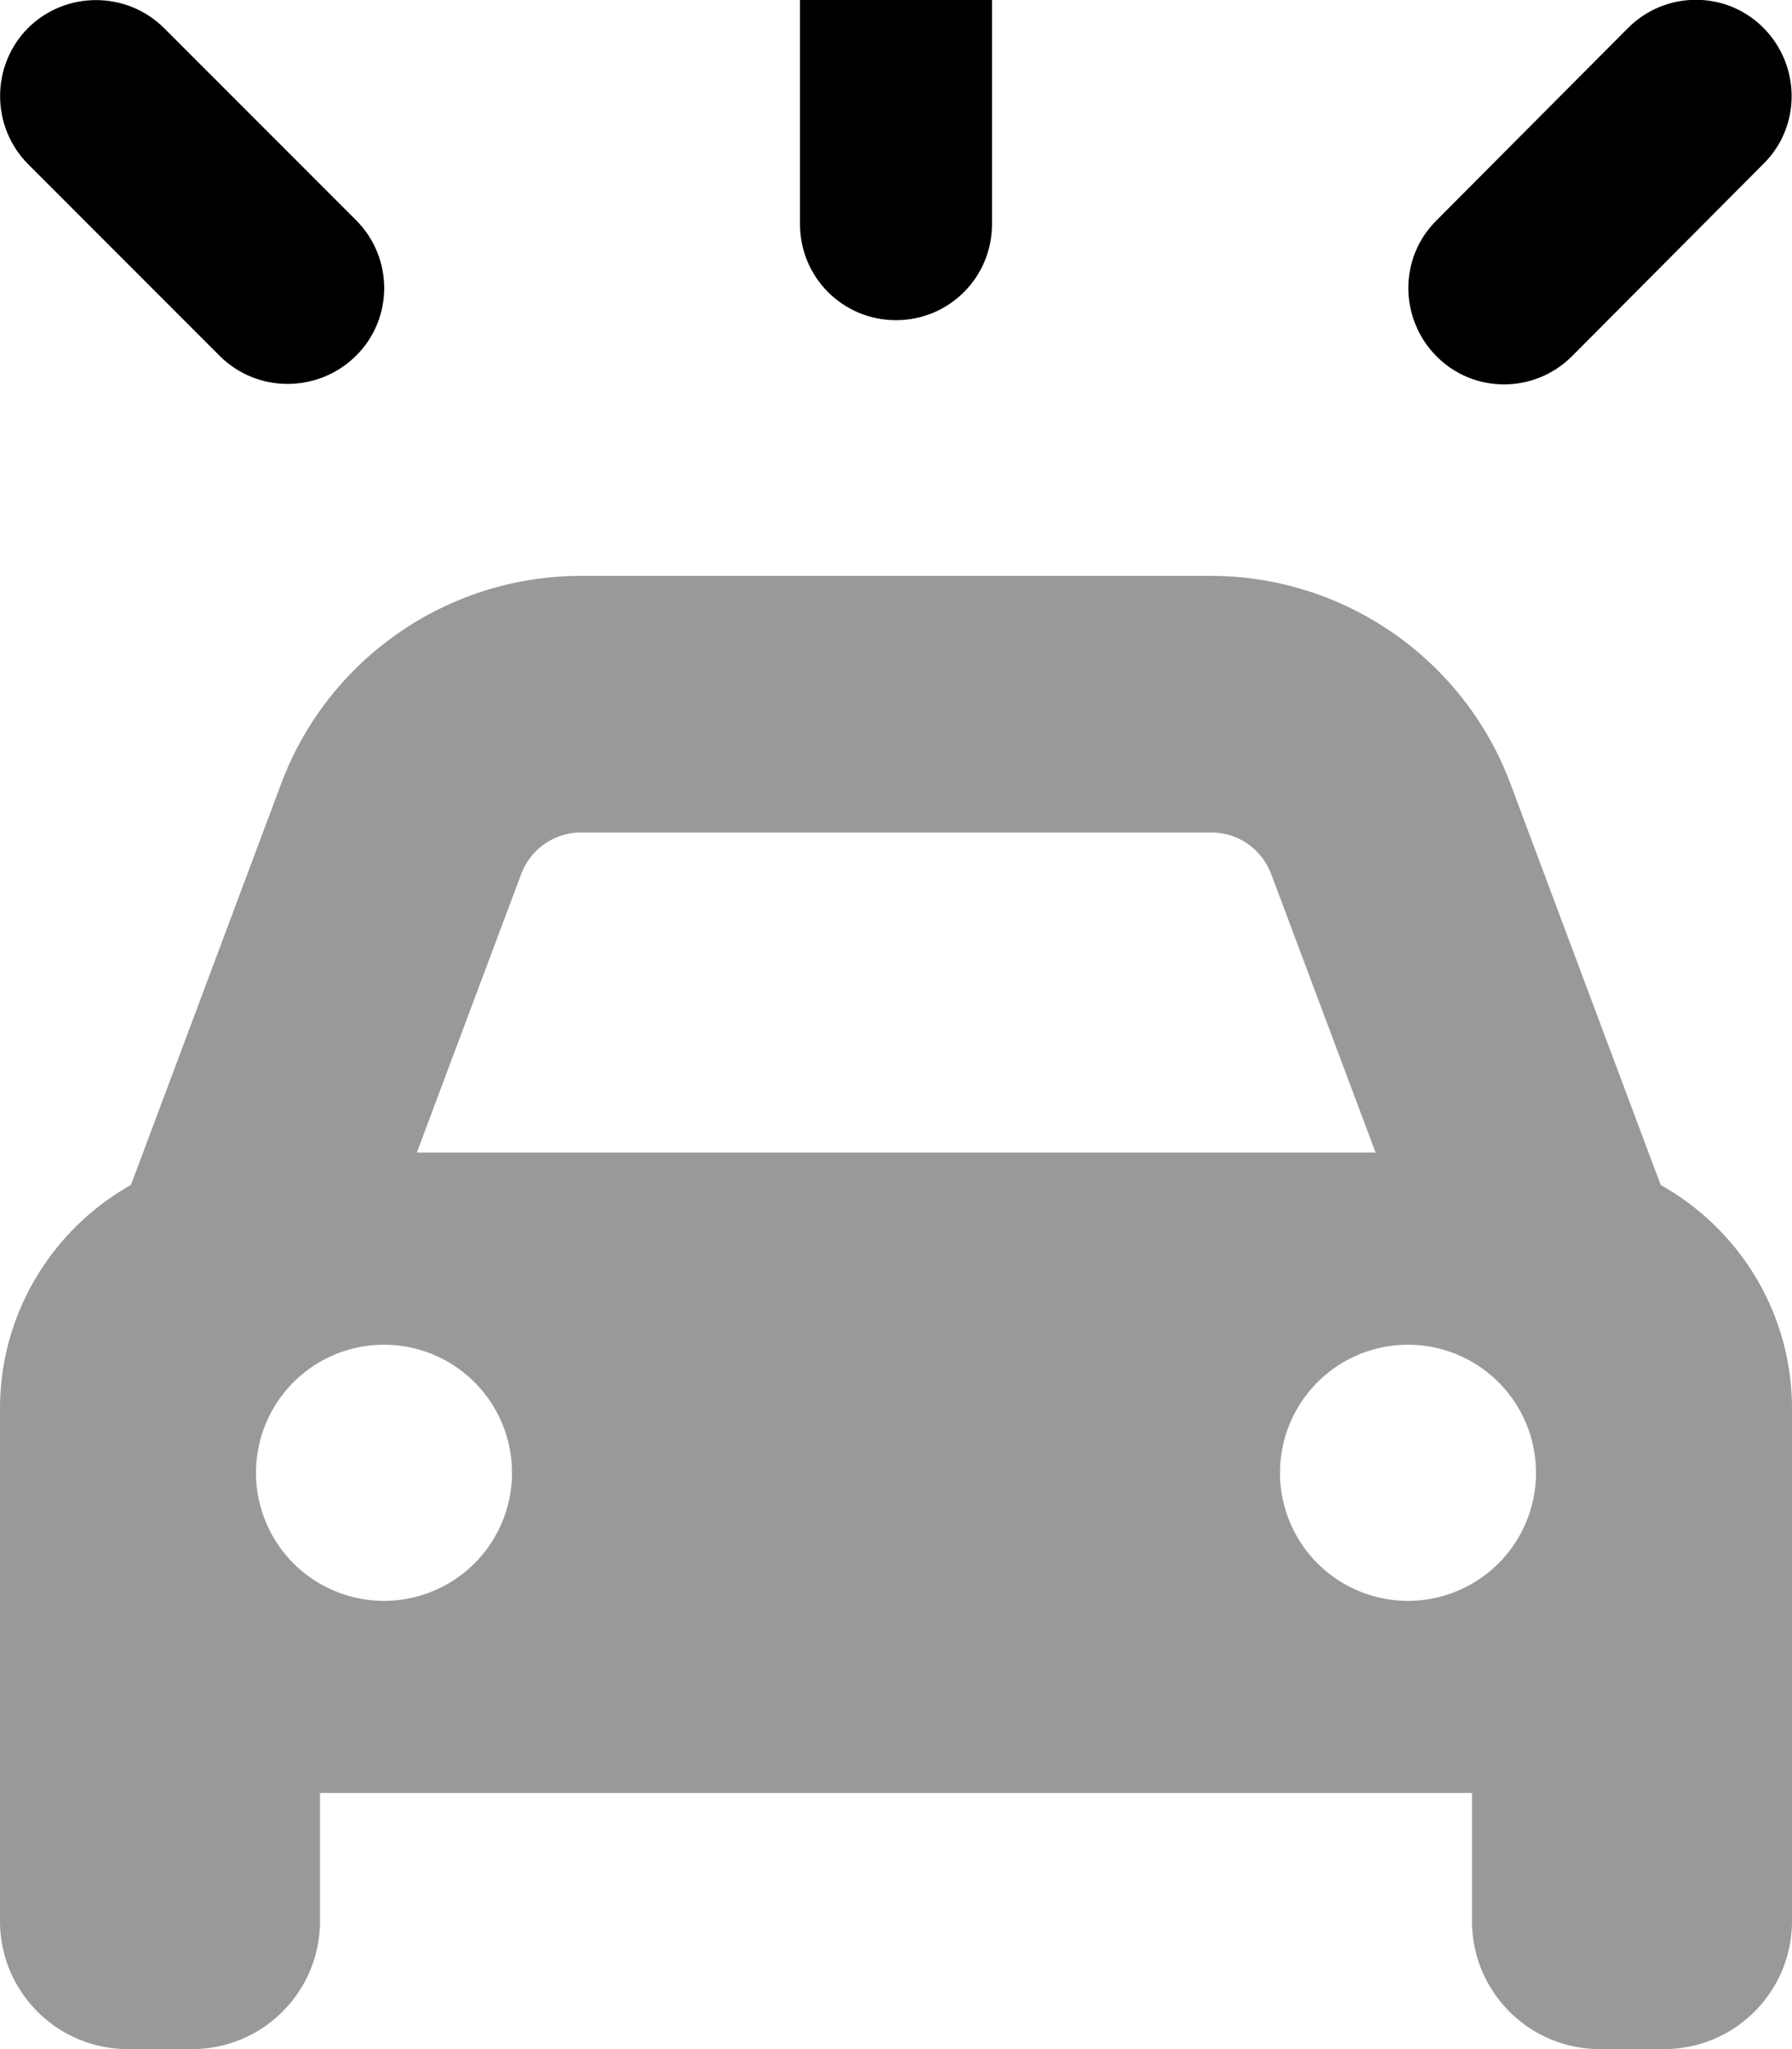
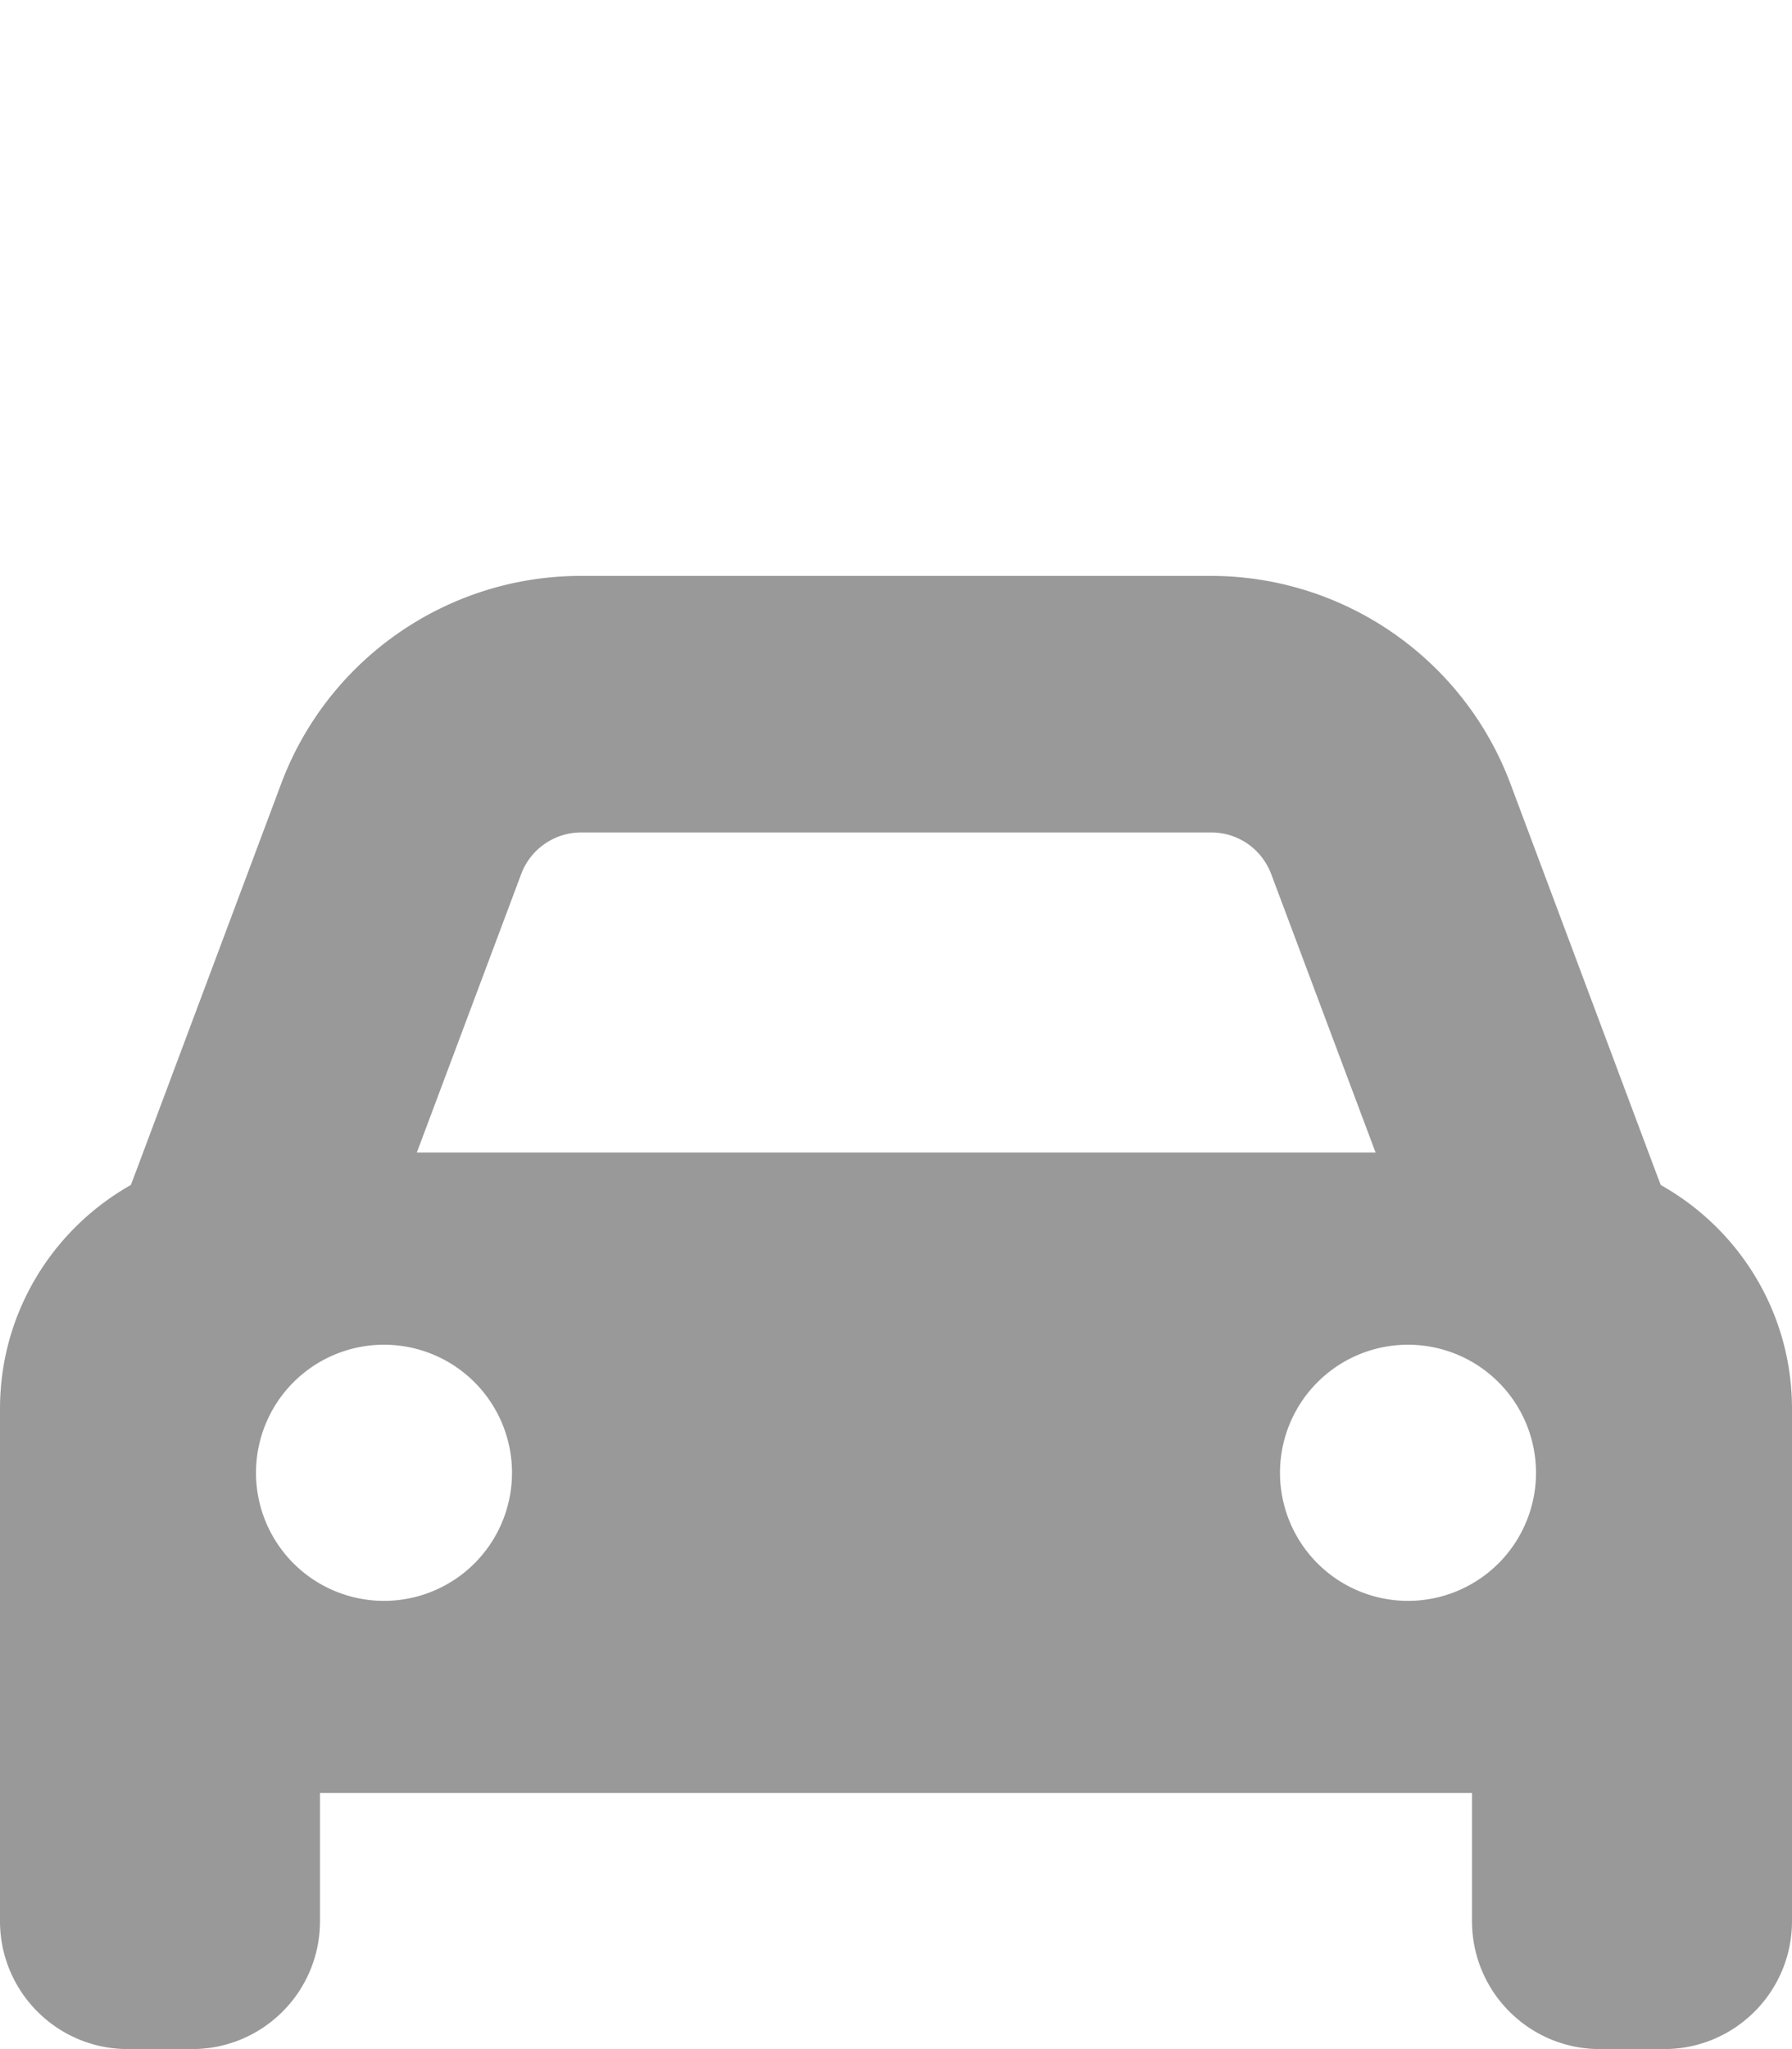
<svg xmlns="http://www.w3.org/2000/svg" viewBox="0 0 448 512">
  <path opacity=".4" fill="currentColor" d="M0 352L0 480c0 17.7 14.3 32 32 32l16 0c17.7 0 32-14.3 32-32l0-32 288 0 0 32c0 17.7 14.3 32 32 32l16 0c17.7 0 32-14.3 32-32l0-128c0-24-13.2-44.9-32.8-55.9l-1.3-3.4-36.3-96.9c-11.7-31.2-41.6-51.9-74.9-51.9l-157.5 0c-33.3 0-63.2 20.7-74.9 51.9l-36.3 96.9-1.3 3.4C13.2 307.1 0 328 0 352zm128 16a32 32 0 1 1 -64 0 32 32 0 1 1 64 0zm-23.8-80l26.1-69.6c2.3-6.2 8.3-10.4 15-10.4l157.5 0c6.7 0 12.6 4.1 15 10.4l26.1 69.6-239.6 0zM384 368a32 32 0 1 1 -64 0 32 32 0 1 1 64 0z" />
-   <path fill="currentColor" d="M224-32c13.3 0 24 10.7 24 24l0 64c0 13.3-10.7 24-24 24s-24-10.7-24-24l0-64c0-13.3 10.7-24 24-24zM7 7C16.4-2.3 31.6-2.3 41 7L89 55c9.4 9.4 9.4 24.6 0 33.9S64.4 98.3 55 89L7 41C-2.3 31.6-2.3 16.4 7 7zM407 7c9.4-9.4 24.6-9.4 33.9 0s9.4 24.6 0 33.9L393 89c-9.4 9.4-24.6 9.4-33.9 0s-9.4-24.6 0-33.9L407 7z" />
</svg>